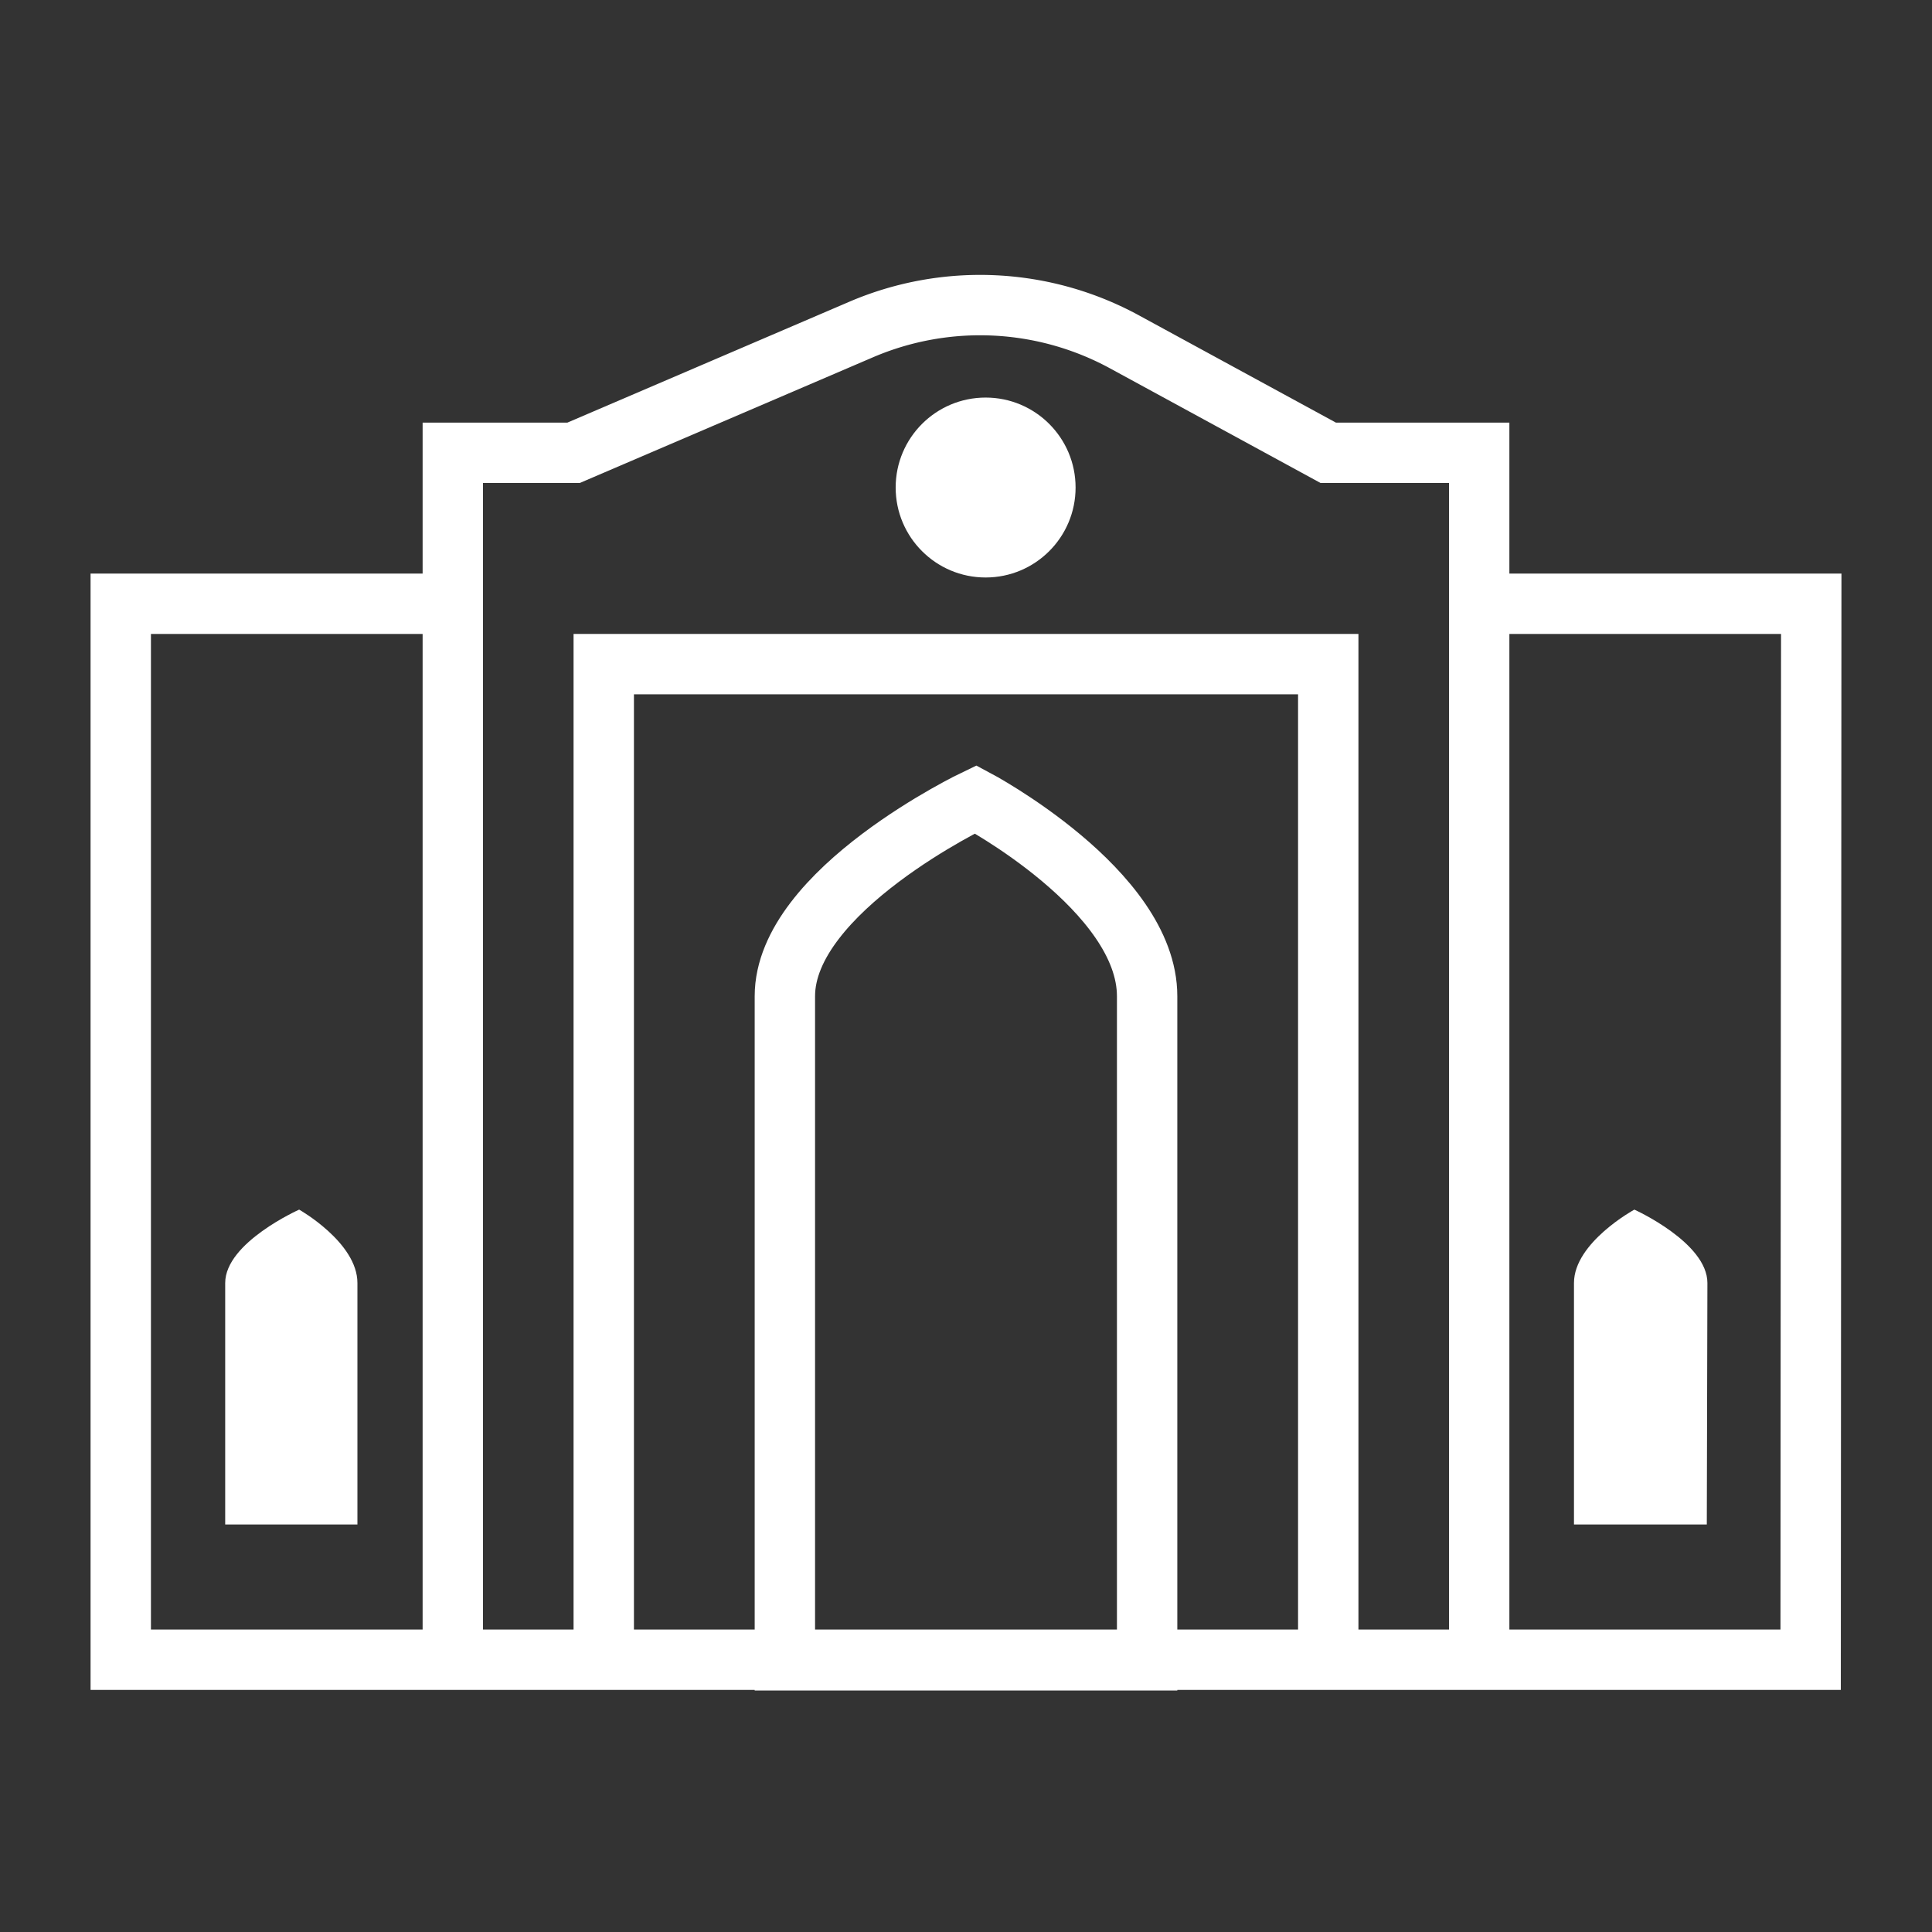
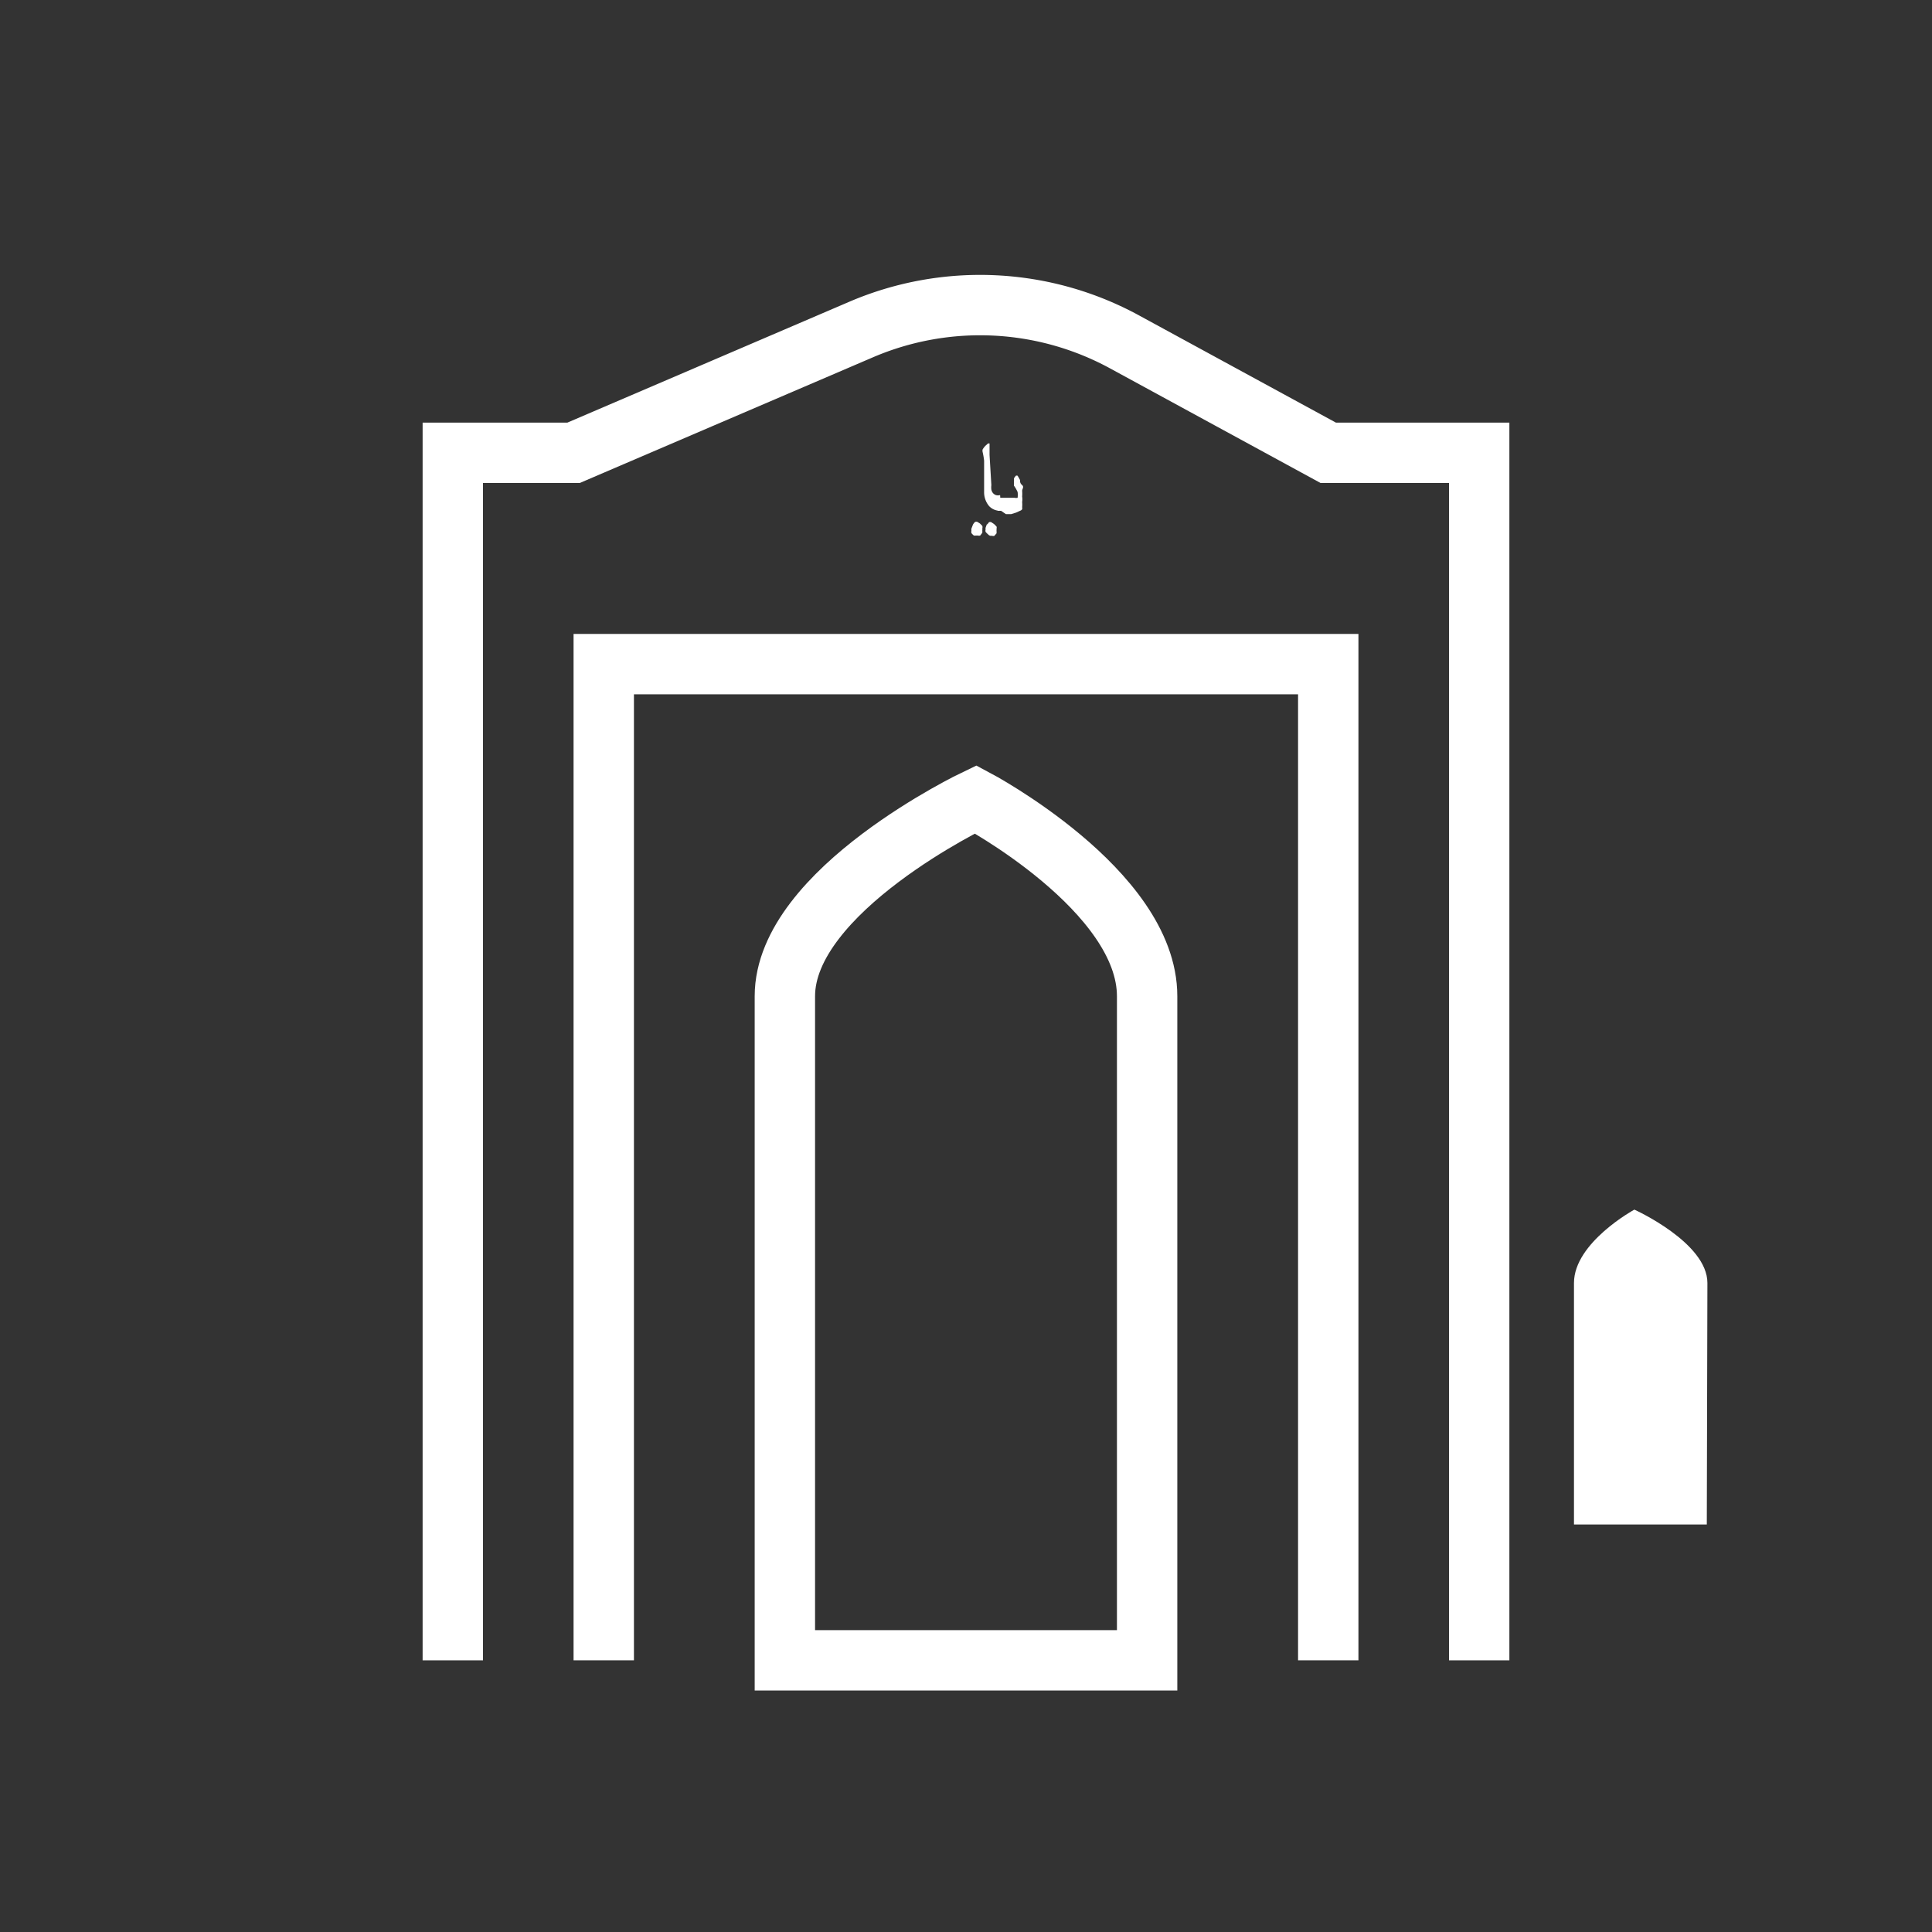
<svg xmlns="http://www.w3.org/2000/svg" id="Objects" viewBox="0 0 64 64">
  <rect x="0" y="0" width="64" height="64" fill="#333333" stroke="none" />
  <defs>
    <style>.cls-1{fill:none;stroke:#fff;stroke-miterlimit:10;stroke-width:2px;}.cls-2{fill:#fff;}</style>
  </defs>
  <title>Bancore</title>
-   <polyline class="cls-1" points="49 20 60 20 59.98 54.98 4 54.98 4 20 16 20" />
  <polyline class="cls-1" points="44 55 44 22 20 22 20 55" />
  <path class="cls-1" d="M15,55V15h4l9.54-4.09a10,10,0,0,1,8.72.42L44,15h5l0,40" />
-   <circle class="cls-2" cx="32.65" cy="16.15" r="2.98" />
-   <path class="cls-2" d="M32.27,15.25a1.66,1.66,0,0,1,0,.24l0,.26c0,.09,0,.17,0,.26v.22a.71.71,0,0,0,0,.16v.08a1,1,0,0,1-.05.31,1.35,1.35,0,0,1-.14.3l-.16.13a.86.86,0,0,1-.19.11l-.23.08-.27,0a1,1,0,0,1-.32-.05.66.66,0,0,1-.21-.15.84.84,0,0,1-.12-.23,1.27,1.27,0,0,1,0-.28,1.12,1.12,0,0,1,0-.32c0-.1.08-.21.13-.31l0,0,0,0H31a.05.05,0,0,1,0,0l0,.06a.51.51,0,0,0,0,.1s0,.08,0,.13a.91.91,0,0,0,0,.17.47.47,0,0,0,0,.17.39.39,0,0,0,.08.14.5.5,0,0,0,.14.1.73.73,0,0,0,.22,0,.75.75,0,0,0,.21,0,.66.66,0,0,0,.2-.06.56.56,0,0,0,.17-.09.68.68,0,0,0,.12-.12.86.86,0,0,0,0-.15,1.83,1.83,0,0,0,0-.21,2.32,2.32,0,0,0,0-.24l0-.26c0-.09,0-.17,0-.26s0-.16,0-.23v-.18a.33.33,0,0,1-.07-.2.29.29,0,0,1,0-.09.36.36,0,0,1,0-.09.7.7,0,0,1,.06-.09l.07-.08,0,0s0,0,0,0a.19.19,0,0,0,0,.07.13.13,0,0,0,0,.08l.06.08.11.1,0,.05v0a.14.14,0,0,1,0,.06.13.13,0,0,1,0,.08.21.21,0,0,1,0,.06A.1.1,0,0,1,32.27,15.25Z" />
  <path class="cls-2" d="M33.16,16.92a.5.5,0,0,1-.39-.15.71.71,0,0,1-.17-.47c0-.1,0-.22,0-.34l0-.35,0-.35a2.5,2.5,0,0,0-.05-.29.2.2,0,0,1,0-.08.74.74,0,0,1,.09-.12l.09-.08s0,0,.05,0,0,0,0,0l0,.19c0,.06,0,.13,0,.19l.06,1a.61.61,0,0,0,0,.15.28.28,0,0,0,.05.11.23.23,0,0,0,.1.07.26.26,0,0,0,.14,0Z" />
  <path class="cls-2" d="M33.16,16.92H33.1l-.05,0,0-.05s0,0,0-.08V16.6a.11.11,0,0,1,0-.06.1.1,0,0,1,0-.05l.06,0h.23l.14,0,.13,0a.23.23,0,0,0,.1,0,.77.77,0,0,0,0-.19,1.13,1.13,0,0,0-.12-.21l0,0a.13.13,0,0,1,0-.06.37.37,0,0,1,0-.09l0-.1.06-.08a.09.09,0,0,1,.06,0l0,0,0,0,.08.14c0,.06,0,.11.07.17s0,.13,0,.19a1.21,1.21,0,0,1,0,.19.55.55,0,0,1,0,.18.84.84,0,0,1,0,.17.16.16,0,0,1,0,.07.13.13,0,0,1-.07.05l-.13.06-.16.05-.18,0Zm-.93.46a.35.35,0,0,1,.07-.09.11.11,0,0,1,.08,0h0l.08.05.08.08a.16.16,0,0,1,0,.09.18.18,0,0,1,0,.06.59.59,0,0,1,0,.08l-.07.09a.13.13,0,0,1-.08,0h-.05a.25.25,0,0,1-.08,0,.59.59,0,0,1-.08-.08.16.16,0,0,1,0-.08.2.2,0,0,1,0-.07Zm.47,0,.06-.08a.1.1,0,0,1,.08,0h0l.09.06.08.08a.11.11,0,0,1,0,.08.14.14,0,0,1,0,.06.31.31,0,0,1,0,.09l-.07.08a.09.09,0,0,1-.07,0l-.06,0a.15.15,0,0,1-.08-.05.6.6,0,0,1-.08-.08.13.13,0,0,1,0-.08.14.14,0,0,1,0-.06S32.68,17.39,32.7,17.35Z" />
-   <path class="cls-2" d="M34.32,16.14a.21.21,0,0,1,0-.06s0,0,0,0a.44.44,0,0,1,0-.1.7.7,0,0,1,0-.14s0-.08,0-.11,0,0,.06,0l0,0,0,0,.11.16a1.28,1.28,0,0,1,.11.2,2.17,2.17,0,0,1,.07.24,1.24,1.24,0,0,1,0,.27,1,1,0,0,1,0,.24,1.17,1.17,0,0,1-.07.25c0,.08-.08.16-.13.24a1,1,0,0,1-.15.19.77.77,0,0,1-.19.14.54.54,0,0,1-.21.05,1.45,1.45,0,0,1-.28,0,1.59,1.59,0,0,1-.3-.14l0,0,0,0s0,0,0,0v-.15a.05.05,0,0,1,0,0l0,0,.08,0,.11,0,.11,0a.71.71,0,0,0,.2,0l.18-.1.17-.14.14-.16a.6.6,0,0,0,.09-.15.26.26,0,0,0,0-.11.44.44,0,0,0,0-.1.34.34,0,0,0-.06-.12,1.09,1.09,0,0,0-.08-.15Z" />
  <path class="cls-1" d="M38,33c0-3.51-5.68-6.52-5.68-6.52h0S26,29.49,26,33V55H38Z" />
-   <path class="cls-2" d="M11.84,42.5c0-1.34-1.93-2.43-1.93-2.43h0S7.46,41.16,7.46,42.5v8h4.38Z" />
  <path class="cls-2" d="M56.56,42.5c0-1.34-2.42-2.43-2.42-2.43h0s-2,1.09-2,2.43v8h4.4Z" />
</svg>